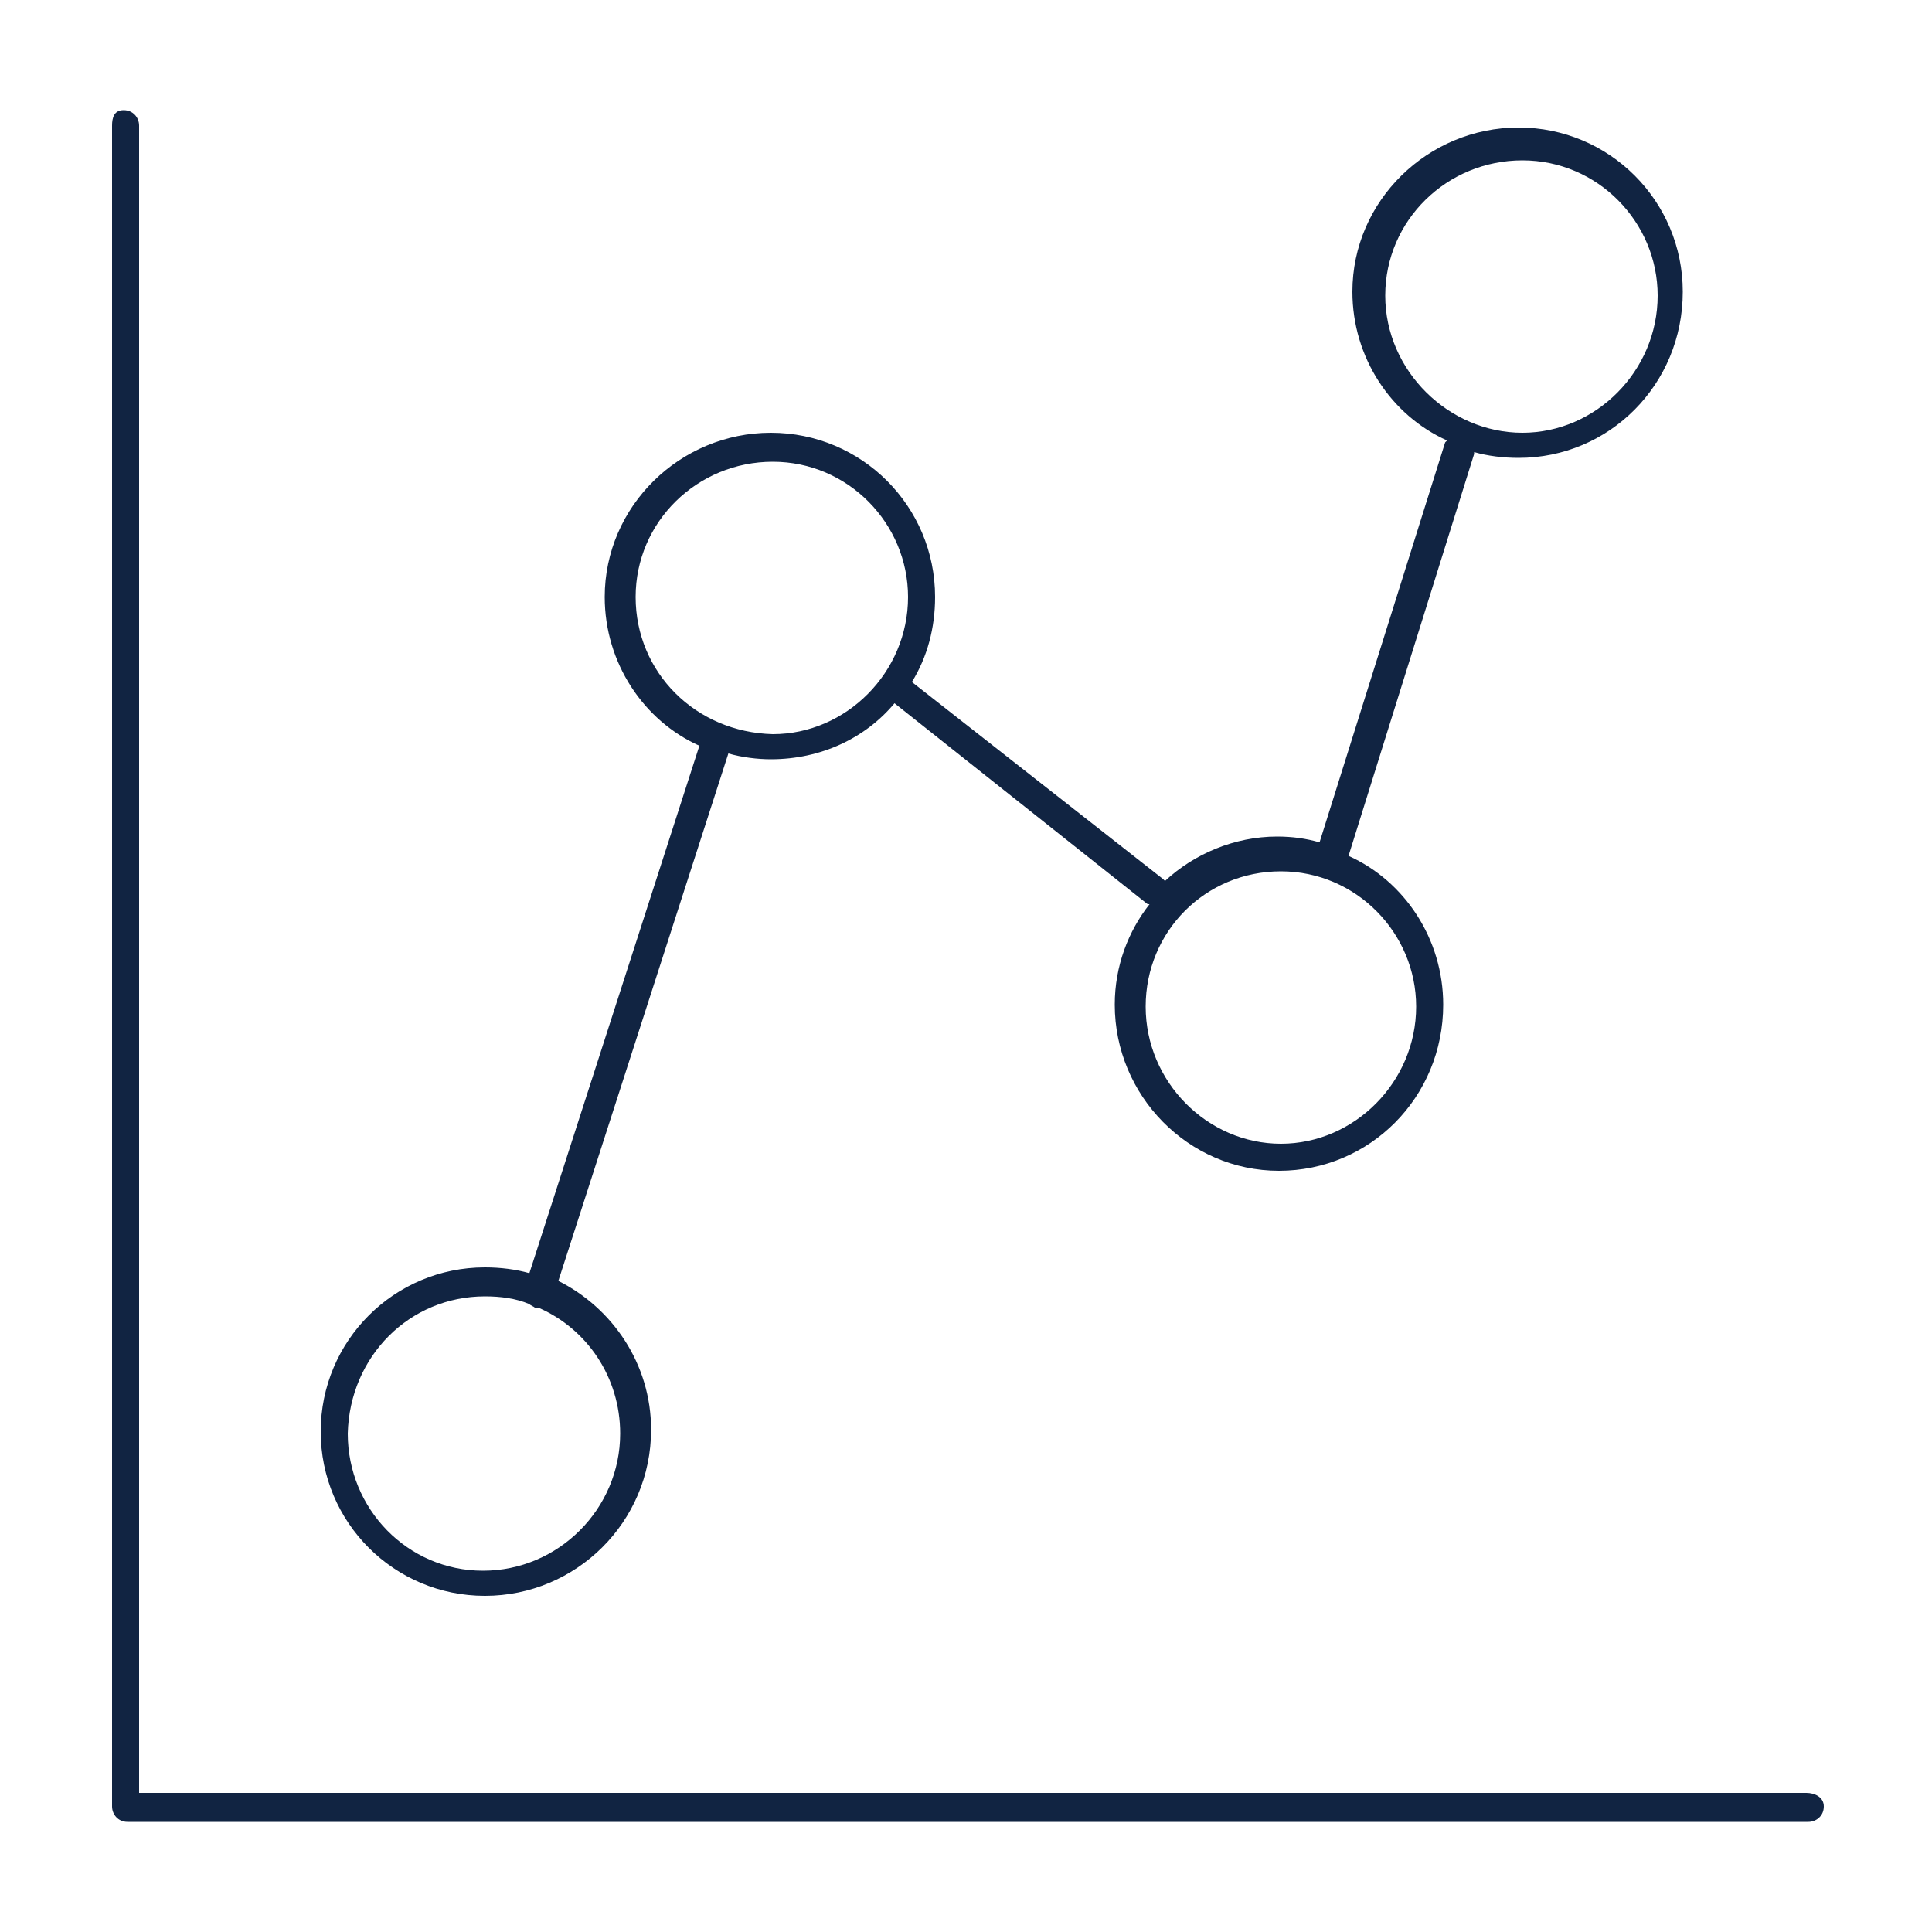
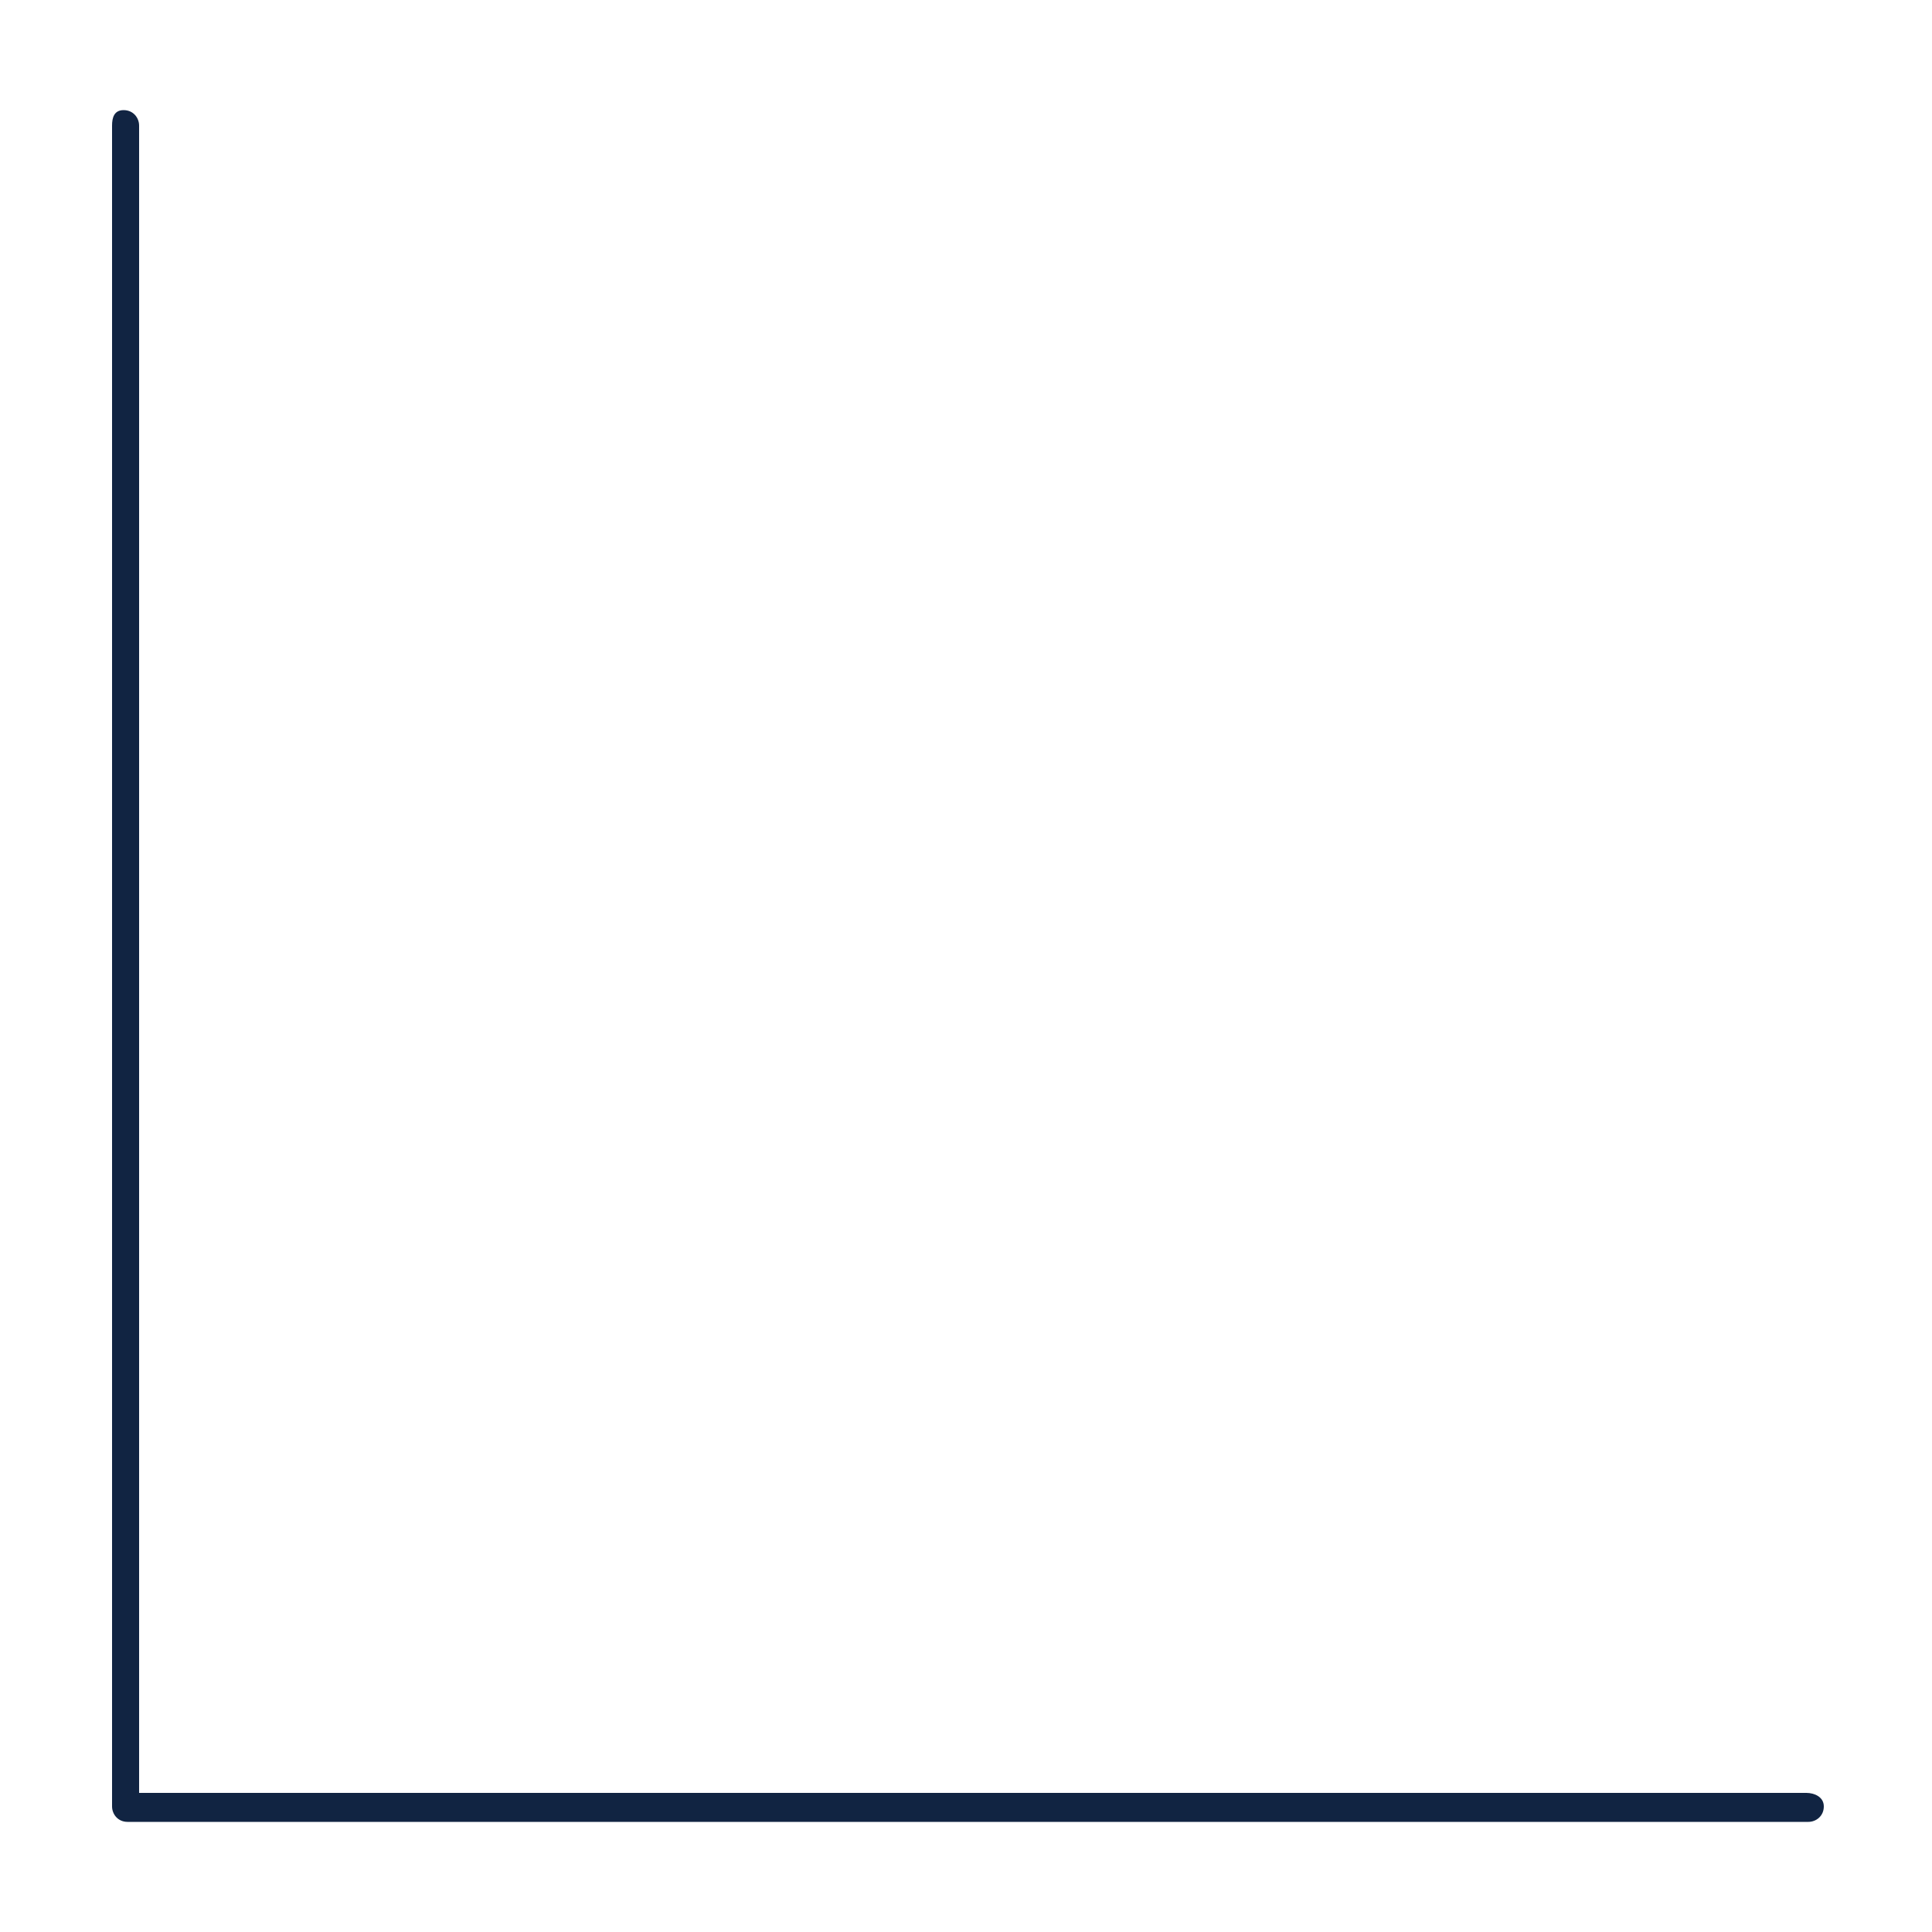
<svg xmlns="http://www.w3.org/2000/svg" version="1.1" id="Layer_1" x="0px" y="0px" viewBox="0 0 100 100" style="enable-background:new 0 0 100 100;" xml:space="preserve">
  <style type="text/css">
	.st0{fill:#112442;}
</style>
  <g>
-     <path class="st0" d="M25.1,82.6c4.7,0,8.6-3.8,8.6-8.6c0-3.4-2-6.3-4.8-7.7l8.8-27.3c0.7,0.2,1.5,0.3,2.2,0.3   c2.6,0,4.9-1.1,6.4-2.9l13.1,10.4c0,0,0,0,0.1,0c-1.1,1.4-1.8,3.2-1.8,5.2c0,4.7,3.8,8.6,8.5,8.6s8.5-3.8,8.5-8.6   c0-3.4-2-6.4-4.9-7.7l6.5-20.8c0,0,0-0.1,0-0.1c0.7,0.2,1.5,0.3,2.3,0.3c4.7,0,8.5-3.8,8.5-8.6c0-4.7-3.8-8.5-8.5-8.5   s-8.6,3.8-8.6,8.5c0,3.4,2,6.4,4.9,7.7c0,0-0.1,0.1-0.1,0.1l-6.5,20.7c-0.7-0.2-1.4-0.3-2.2-0.3c-2.2,0-4.3,0.9-5.8,2.3   c0,0-0.1-0.1-0.1-0.1L47.2,35.3c0.8-1.3,1.2-2.8,1.2-4.4c0-4.7-3.8-8.5-8.5-8.5c-4.7,0-8.6,3.8-8.6,8.5c0,3.4,2,6.4,4.9,7.7   l-8.8,27.3c-0.7-0.2-1.5-0.3-2.3-0.3c-4.7,0-8.5,3.8-8.5,8.5C16.6,78.8,20.4,82.6,25.1,82.6z M71.7,15.3c0-3.9,3.2-7,7.1-7   s7,3.2,7,7c0,3.9-3.2,7.1-7,7.1S71.7,19.2,71.7,15.3z M66.3,45.1c3.9,0,7,3.2,7,7c0,3.9-3.2,7.1-7,7.1s-7-3.2-7-7.1   C59.3,48.2,62.4,45.1,66.3,45.1z M32.9,30.9c0-3.9,3.2-7,7.1-7c3.9,0,7,3.2,7,7c0,3.9-3.2,7.1-7,7.1C36,37.9,32.9,34.8,32.9,30.9z    M25.1,67.1c0.8,0,1.6,0.1,2.3,0.4c0.1,0.1,0.2,0.1,0.3,0.2c0.1,0,0.2,0,0.2,0c0,0,0,0,0,0c2.5,1.1,4.2,3.6,4.2,6.5   c0,3.9-3.2,7.1-7.1,7.1c-3.9,0-7-3.2-7-7.1C18.1,70.2,21.2,67.1,25.1,67.1z" />
    <path class="st0" d="M93.5,92.8H7.2V6.5c0-0.4-0.3-0.8-0.8-0.8S5.8,6.1,5.8,6.5v87c0,0.4,0.3,0.8,0.8,0.8h87c0.4,0,0.8-0.3,0.8-0.8   S93.9,92.8,93.5,92.8z" />
  </g>
</svg>